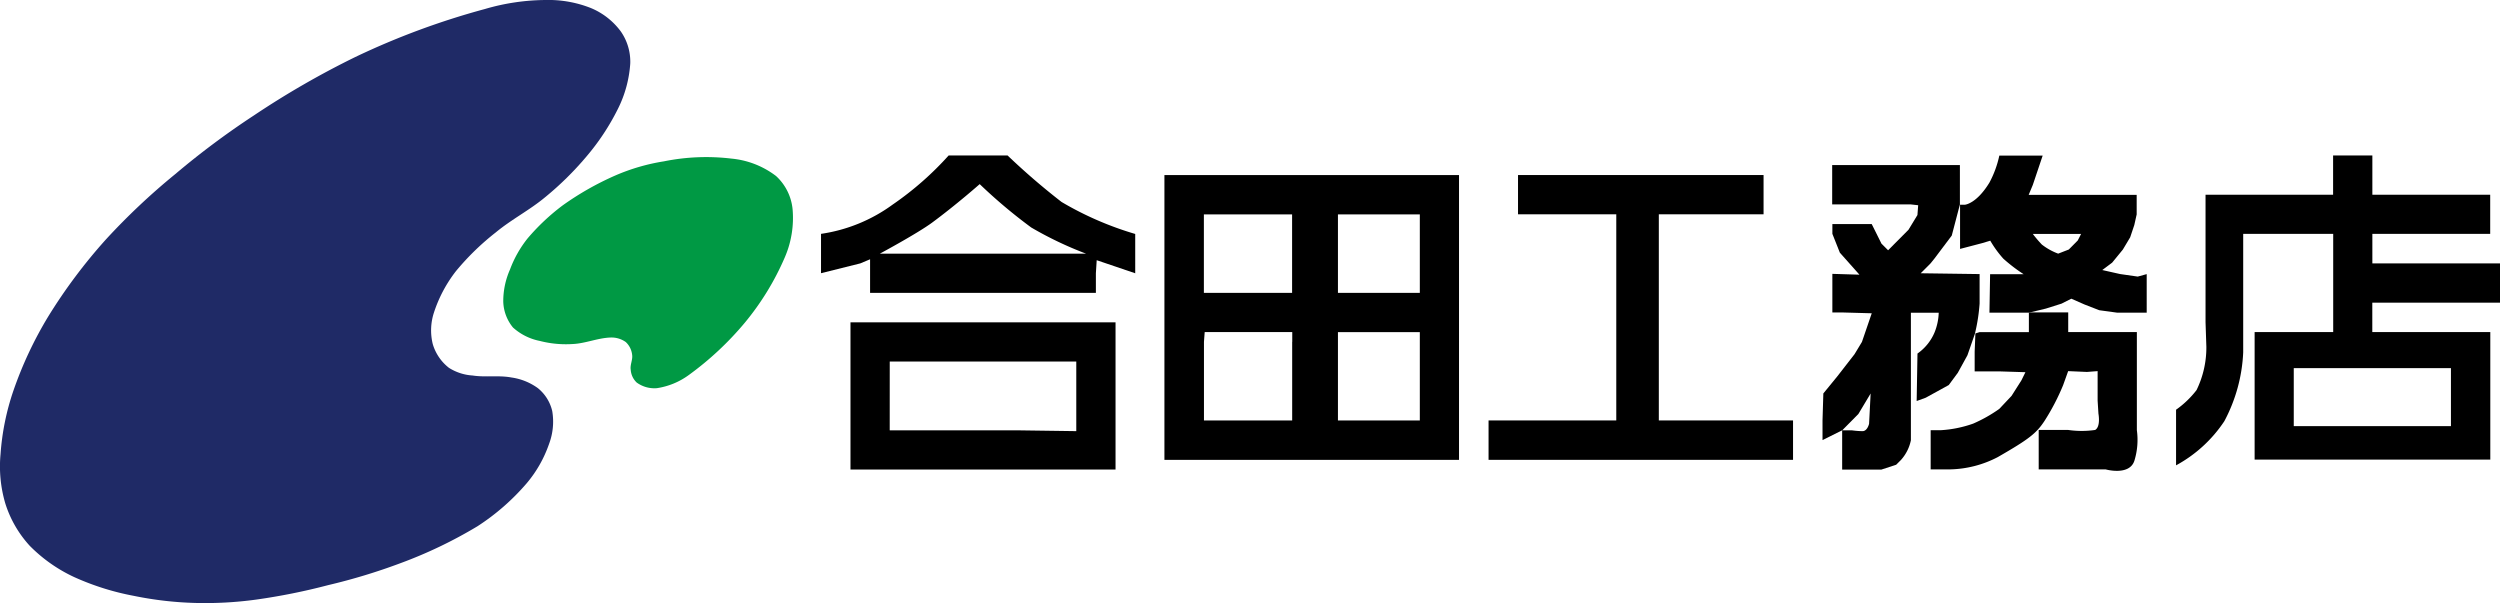
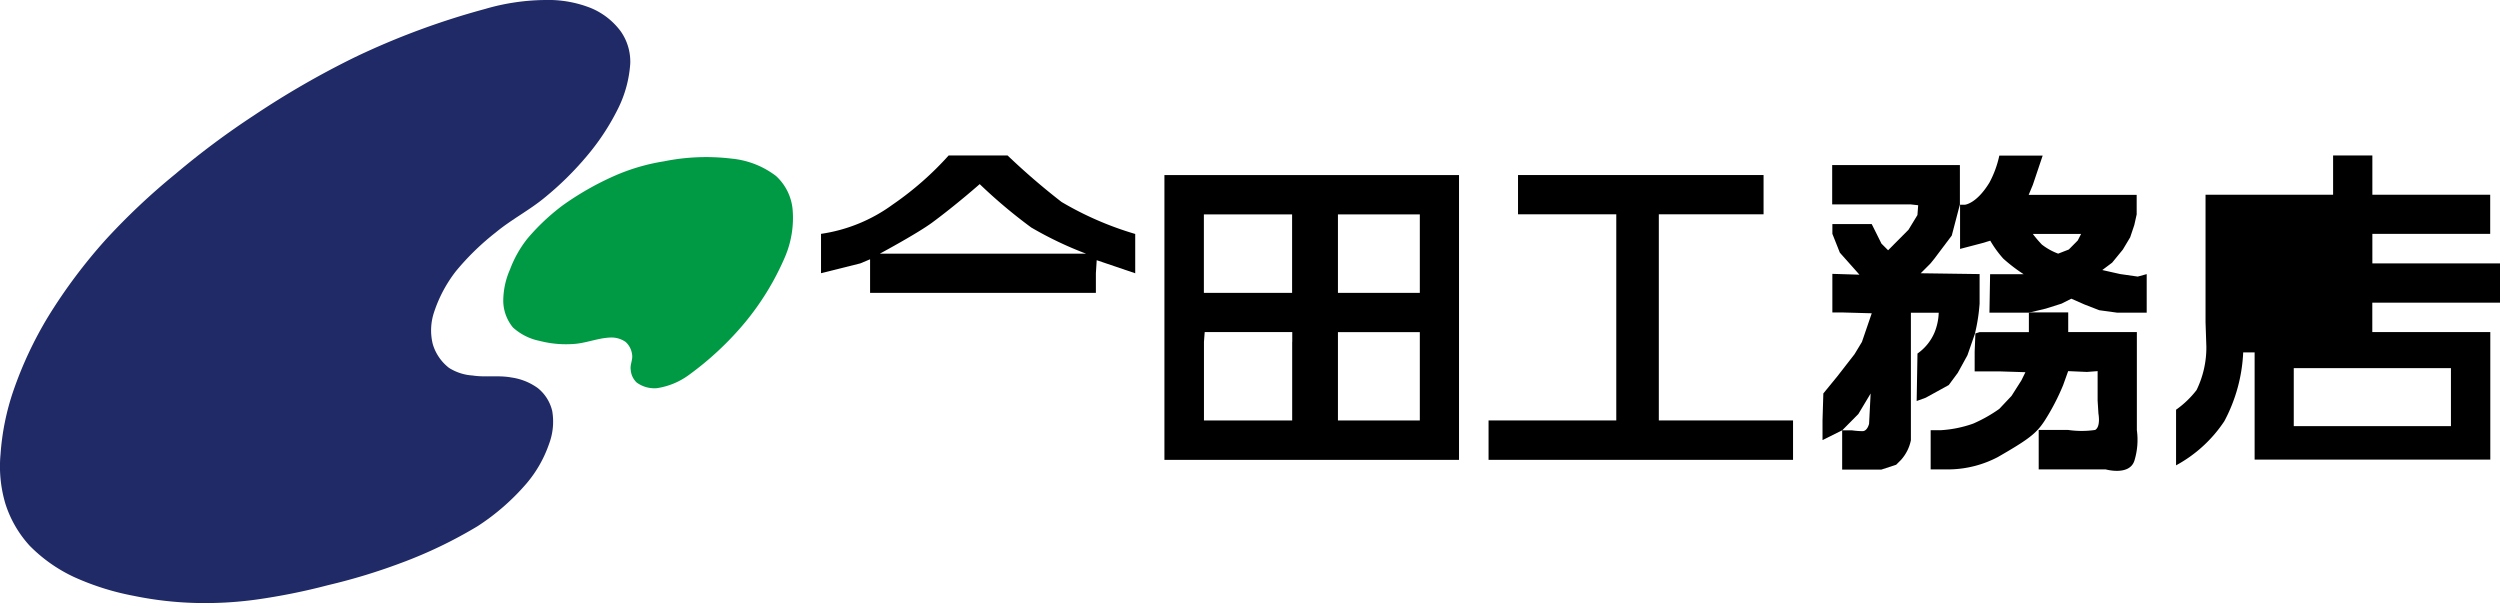
<svg xmlns="http://www.w3.org/2000/svg" width="125" height="30.156" viewBox="0 0 125 30.156">
  <g id="logo" transform="translate(-0.76 -0.689)">
    <path id="パス_1" data-name="パス 1" d="M194.911,34.23h-4.748V23.923H195.4V21.96H183.123v1.963h4.913V34.23H181.65V36.2h15.224V34.23h-1.963Z" transform="translate(-106.462 -12.519)" />
    <path id="パス_2" data-name="パス 2" d="M109.858,19.58h-2.946a15.716,15.716,0,0,1-2.794,2.452A8.032,8.032,0,0,1,100.53,23.5v1.967l1.963-.49.49-.206v1.679h11.29v-.979l.041-.654,1.926.654V23.505a16.248,16.248,0,0,1-3.683-1.6A34.246,34.246,0,0,1,109.858,19.58Zm3.432,4.909h-9.817s1.876-1.008,2.617-1.555c1.218-.9,2.374-1.921,2.374-1.921a25.894,25.894,0,0,0,2.576,2.168,18.125,18.125,0,0,0,2.74,1.308Z" transform="translate(-58.719 -11.118)" />
    <path id="パス_3" data-name="パス 3" d="M230.091,27.671V26.2l-2.946-.041.49-.49.2-.247.864-1.148.407-1.555V20.75h-6.386v1.967h3.934l.366.041-.037.49-.448.737-1.02,1.025-.329-.329-.49-.983H222.73v.49l.374.942.979,1.1-1.354-.041v1.93h.5l1.469.041-.49,1.432-.37.613-.86,1.107-.7.856-.041,1.35V34.5l.987-.49.806-.815.613-1.025-.078,1.514s-.082.37-.329.37a4.343,4.343,0,0,1-.527-.041h-.49v1.963h1.959l.741-.243.247-.247a2.1,2.1,0,0,0,.49-.979V28.132h1.391a2.851,2.851,0,0,1-.206.979,2.445,2.445,0,0,1-.856,1.062l-.041,2.374.453-.165,1.152-.634.453-.613.481-.876.37-1.066s.008-.029.016-.066A8.936,8.936,0,0,0,230.091,27.671Z" transform="translate(-130.351 -11.807)" />
    <path id="パス_4" data-name="パス 4" d="M246.949,25.515l-.889-.2.494-.37.535-.654.366-.613.206-.613.119-.531v-.979h-5.4l.206-.494.494-1.469h-2.168a5.07,5.07,0,0,1-.494,1.35c-.65,1.066-1.226,1.107-1.226,1.107h-.243v2.21l1.1-.288.411-.123a5.388,5.388,0,0,0,.654.9,8.258,8.258,0,0,0,1.012.774h-1.675l-.033,1.926h1.967l.856-.206.782-.247.49-.247.654.288.741.288.9.123h1.473V25.519l-.448.123Zm-2.115-1.679-.448.453-.531.206a3.046,3.046,0,0,1-.815-.453,6.279,6.279,0,0,1-.453-.531H245Z" transform="translate(-140.186 -11.124)" />
    <path id="パス_5" data-name="パス 5" d="M240.275,39.637h-2.456l-.21.066-.037.913V41.6h1.23l1.308.041-.2.407-.494.778-.613.65a7.2,7.2,0,0,1-1.308.737,5.875,5.875,0,0,1-1.633.329h-.49V46.5h.983a5.377,5.377,0,0,0,2.37-.613c1.555-.893,1.926-1.185,2.333-1.8a11.174,11.174,0,0,0,.938-1.8l.251-.7.938.041.535-.041v1.473l.041.654s.123.65-.165.815a4.68,4.68,0,0,1-1.345,0h-1.477V46.5h3.345s1.206.342,1.444-.448a3.558,3.558,0,0,0,.119-1.514V39.633H242.25V38.65h-1.967v.987Z" transform="translate(-138.079 -22.342)" />
    <path id="パス_6" data-name="パス 6" d="M154.048,21.96H142.26V36.2h14.73V21.96h-2.942Zm-5.4,8.344V34.23h-4.411V30.3l.037-.49h4.378v.49Zm0-2.452h-4.415V23.927h4.411v3.925Zm6.382,6.378h-4.094V29.815h4.094Zm0-9.324v2.946h-4.094V23.927h4.094Z" transform="translate(-83.279 -12.519)" />
-     <path id="パス_7" data-name="パス 7" d="M104.11,47.221h13.253V39.86H104.11Zm1.963-5.4H115.4V45.3l-2.946-.041h-6.382Z" transform="translate(-60.826 -23.054)" />
-     <path id="パス_8" data-name="パス 8" d="M275.013,26.941h6.382V24.978h-6.382V23.5h5.892V21.543h-5.892V19.58h-1.963v1.963h-6.378v6.373l.041,1.226a4.855,4.855,0,0,1-.49,2.168,4.735,4.735,0,0,1-1.025.983v2.781a6.76,6.76,0,0,0,2.415-2.21,8.053,8.053,0,0,0,.942-3.436V23.5h4.5V28.41h-3.929v6.378h11.784V28.41h-5.9V26.941Zm1.473,3.271h2.456v2.9h-7.859v-2.9h5.4Z" transform="translate(-155.635 -11.118)" />
+     <path id="パス_8" data-name="パス 8" d="M275.013,26.941h6.382V24.978h-6.382V23.5h5.892V21.543h-5.892V19.58h-1.963v1.963h-6.378v6.373l.041,1.226a4.855,4.855,0,0,1-.49,2.168,4.735,4.735,0,0,1-1.025.983v2.781a6.76,6.76,0,0,0,2.415-2.21,8.053,8.053,0,0,0,.942-3.436h4.5V28.41h-3.929v6.378h11.784V28.41h-5.9V26.941Zm1.473,3.271h2.456v2.9h-7.859v-2.9h5.4Z" transform="translate(-155.635 -11.118)" />
    <g id="グループ_1" data-name="グループ 1" transform="translate(0.76 0.689)">
      <path id="パス_9" data-name="パス 9" d="M13.453,6.462a43.414,43.414,0,0,1,5.053-2.913,38.071,38.071,0,0,1,6.505-2.411A11,11,0,0,1,28.048.689a5.756,5.756,0,0,1,2.251.4A3.55,3.55,0,0,1,31.8,2.261a2.639,2.639,0,0,1,.473,1.6,5.933,5.933,0,0,1-.617,2.271,11.722,11.722,0,0,1-1.588,2.4,15.556,15.556,0,0,1-2.049,2.016c-.774.646-1.687,1.111-2.465,1.757a12.836,12.836,0,0,0-1.991,1.934,6.783,6.783,0,0,0-1.1,2.061,2.86,2.86,0,0,0-.066,1.588,2.342,2.342,0,0,0,.811,1.193,2.493,2.493,0,0,0,1.181.383c.642.1,1.308-.021,1.946.1a2.945,2.945,0,0,1,1.317.531,2.079,2.079,0,0,1,.72,1.148,3.163,3.163,0,0,1-.156,1.633A6.153,6.153,0,0,1,27.1,24.846,11.385,11.385,0,0,1,24.637,27a22.7,22.7,0,0,1-3.851,1.847,29.713,29.713,0,0,1-3.625,1.1,31.142,31.142,0,0,1-3.58.72,18.733,18.733,0,0,1-3.074.169,17.551,17.551,0,0,1-3.074-.358A13.036,13.036,0,0,1,4.5,29.557a7.633,7.633,0,0,1-2.251-1.576,5.629,5.629,0,0,1-1.226-2.127,6.549,6.549,0,0,1-.235-2.465,12.426,12.426,0,0,1,.642-3.164,19.23,19.23,0,0,1,1.757-3.736,26.747,26.747,0,0,1,2.868-3.827A33.274,33.274,0,0,1,9.516,9.4,40.426,40.426,0,0,1,13.453,6.462Z" transform="translate(-0.76 -0.689)" fill="#1f2a66" fill-rule="evenodd" />
      <path id="パス_10" data-name="パス 10" d="M67.515,20.7a10.038,10.038,0,0,1,2.432-.708,10.635,10.635,0,0,1,3.386-.136,4.343,4.343,0,0,1,2.218.868,2.59,2.59,0,0,1,.831,1.679,4.97,4.97,0,0,1-.395,2.4,13.439,13.439,0,0,1-2,3.263,15.492,15.492,0,0,1-2.8,2.613,3.607,3.607,0,0,1-1.588.654,1.5,1.5,0,0,1-1.012-.28.968.968,0,0,1-.3-.642c-.041-.247.111-.506.07-.753a1.02,1.02,0,0,0-.317-.63,1.228,1.228,0,0,0-.778-.226c-.638.025-1.251.3-1.889.325a5.191,5.191,0,0,1-1.633-.156A2.805,2.805,0,0,1,62.4,28.3a2.131,2.131,0,0,1-.486-1.3,3.917,3.917,0,0,1,.337-1.6,5.655,5.655,0,0,1,.876-1.551,10.8,10.8,0,0,1,1.757-1.654A14.605,14.605,0,0,1,67.515,20.7Z" transform="translate(-36.751 -11.925)" fill="#094" fill-rule="evenodd" />
    </g>
  </g>
</svg>